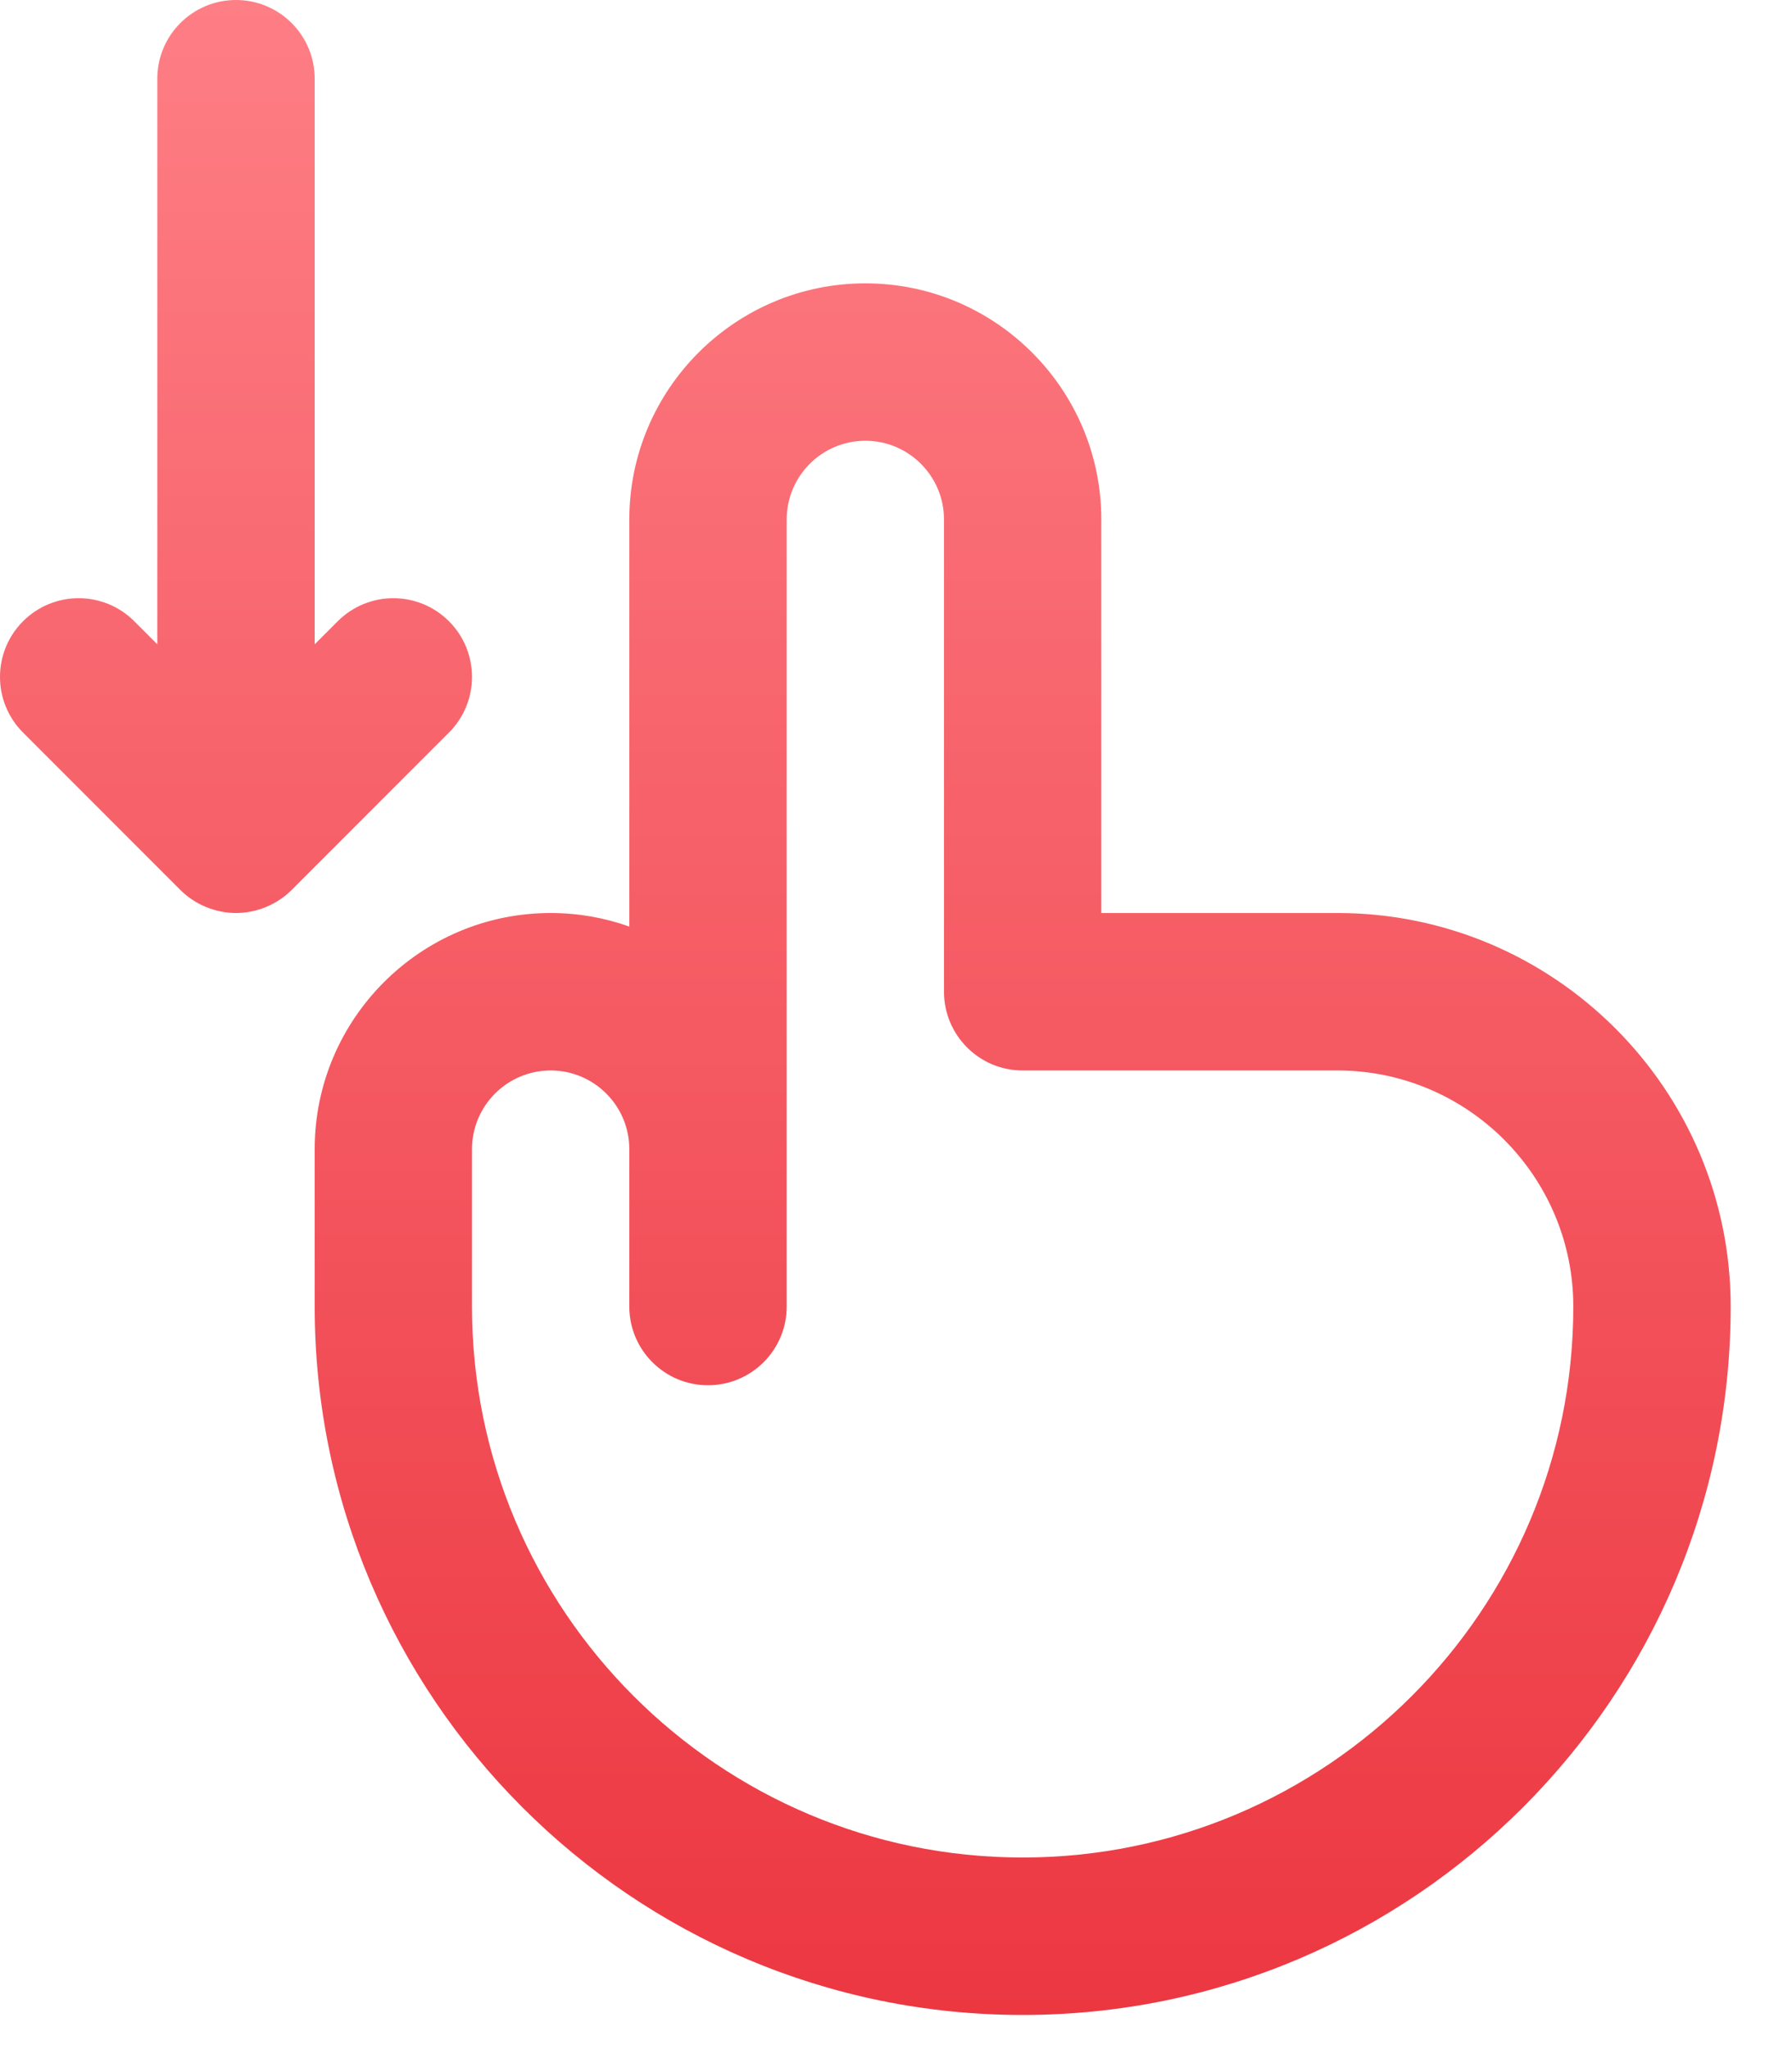
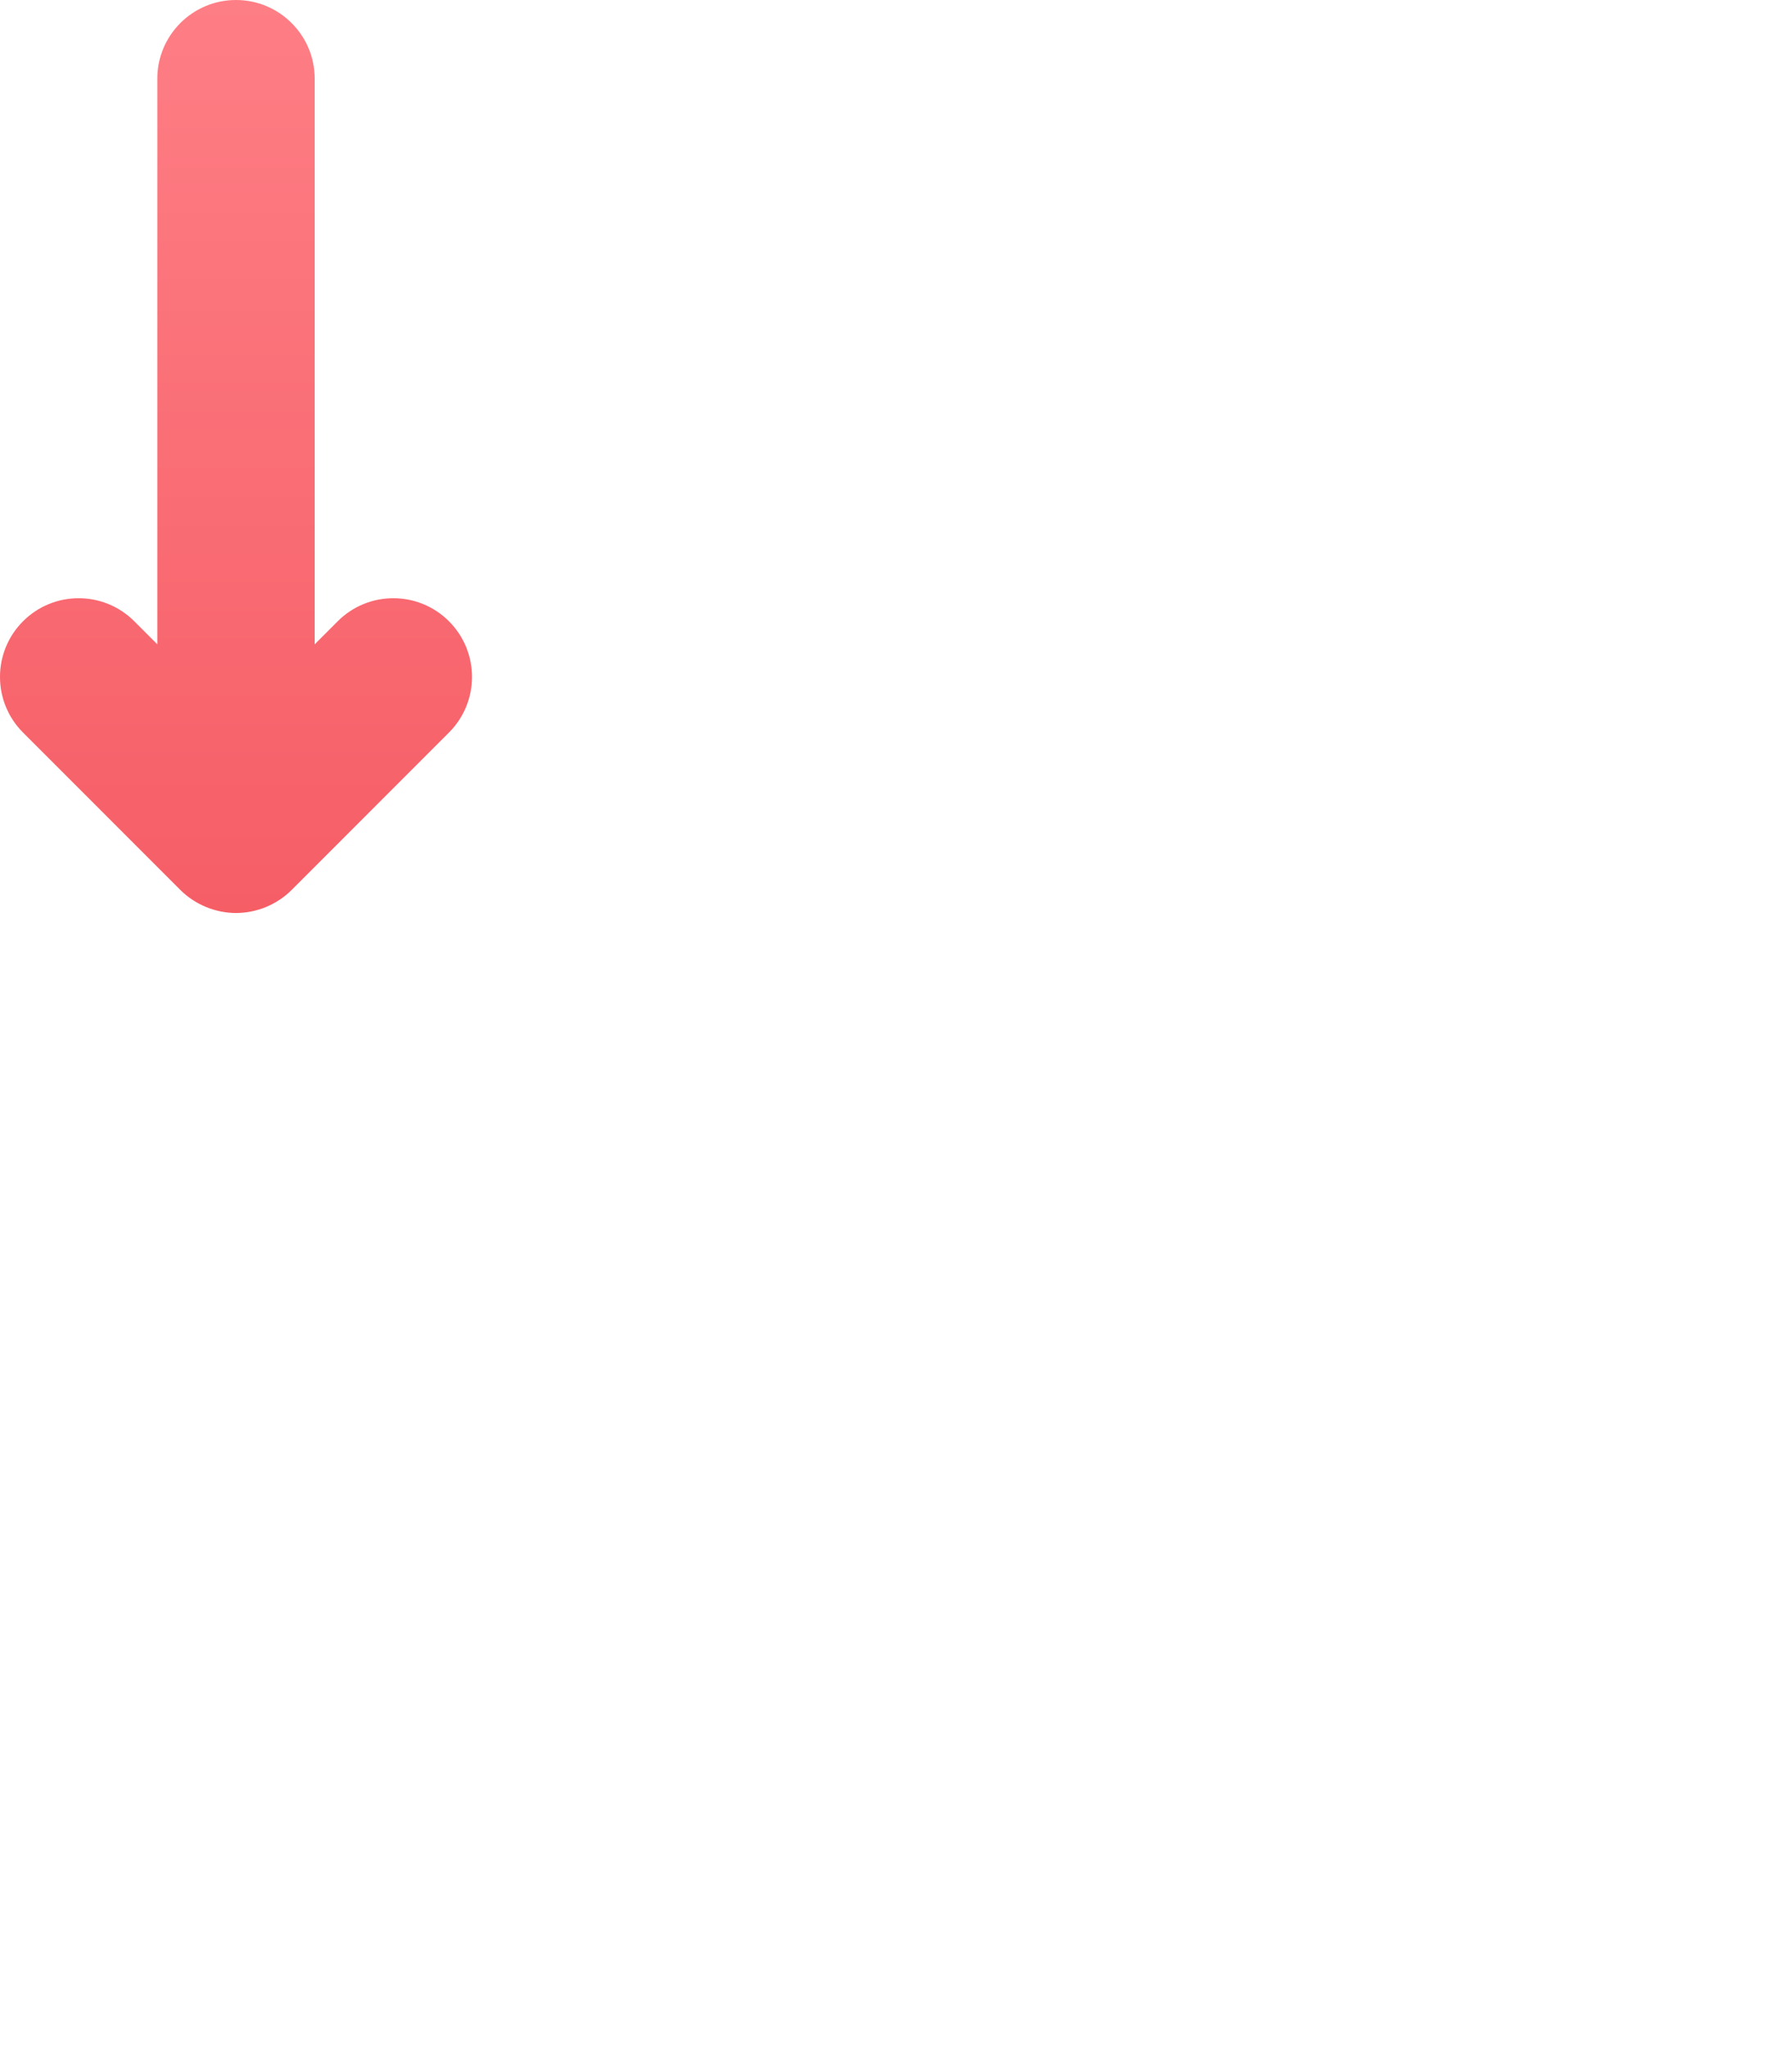
<svg xmlns="http://www.w3.org/2000/svg" width="28" height="32" viewBox="0 0 28 32" fill="none">
-   <path d="M20.896 14.258H17.208V8.113C17.208 6.079 15.554 4.425 13.521 4.425C11.488 4.425 9.833 6.079 9.833 8.113V14.47C9.449 14.333 9.035 14.258 8.604 14.258C6.571 14.258 4.917 15.912 4.917 17.946V20.404C4.917 26.504 9.879 31.467 15.979 31.467C22.079 31.467 27.042 26.504 27.042 20.404C27.042 17.015 24.285 14.258 20.896 14.258ZM15.979 29.008C11.235 29.008 7.375 25.148 7.375 20.404V17.946C7.375 17.268 7.926 16.717 8.604 16.717C9.282 16.717 9.833 17.268 9.833 17.946V20.404C9.833 21.083 10.384 21.633 11.062 21.633C11.741 21.633 12.292 21.083 12.292 20.404V8.113C12.292 7.435 12.843 6.883 13.521 6.883C14.199 6.883 14.75 7.435 14.75 8.113V15.488C14.75 16.166 15.3 16.717 15.979 16.717H20.896C22.929 16.717 24.583 18.371 24.583 20.404C24.583 25.148 20.724 29.008 15.979 29.008Z" fill="url(#paint0_linear_4601_3976)" />
  <path d="M7.015 9.702C6.535 9.222 5.757 9.222 5.277 9.702L4.917 10.062V1.229C4.917 0.55 4.366 0 3.687 0C3.009 0 2.458 0.55 2.458 1.229V10.062L2.098 9.702C1.618 9.222 0.84 9.222 0.36 9.702C-0.12 10.182 -0.12 10.96 0.36 11.44L2.818 13.898C3.053 14.133 3.376 14.258 3.687 14.258C4.017 14.258 4.333 14.122 4.557 13.898L7.015 11.44C7.495 10.96 7.495 10.182 7.015 9.702Z" fill="url(#paint1_linear_4601_3976)" />
  <defs>
    <linearGradient id="paint0_linear_4601_3976" x1="13.521" y1="0" x2="13.521" y2="31.467" gradientUnits="userSpaceOnUse">
      <stop stop-color="#FE7E85" />
      <stop offset="1" stop-color="#EC3741" />
    </linearGradient>
    <linearGradient id="paint1_linear_4601_3976" x1="13.521" y1="0" x2="13.521" y2="31.467" gradientUnits="userSpaceOnUse">
      <stop stop-color="#FE7E85" />
      <stop offset="1" stop-color="#EC3741" />
    </linearGradient>
  </defs>
</svg>